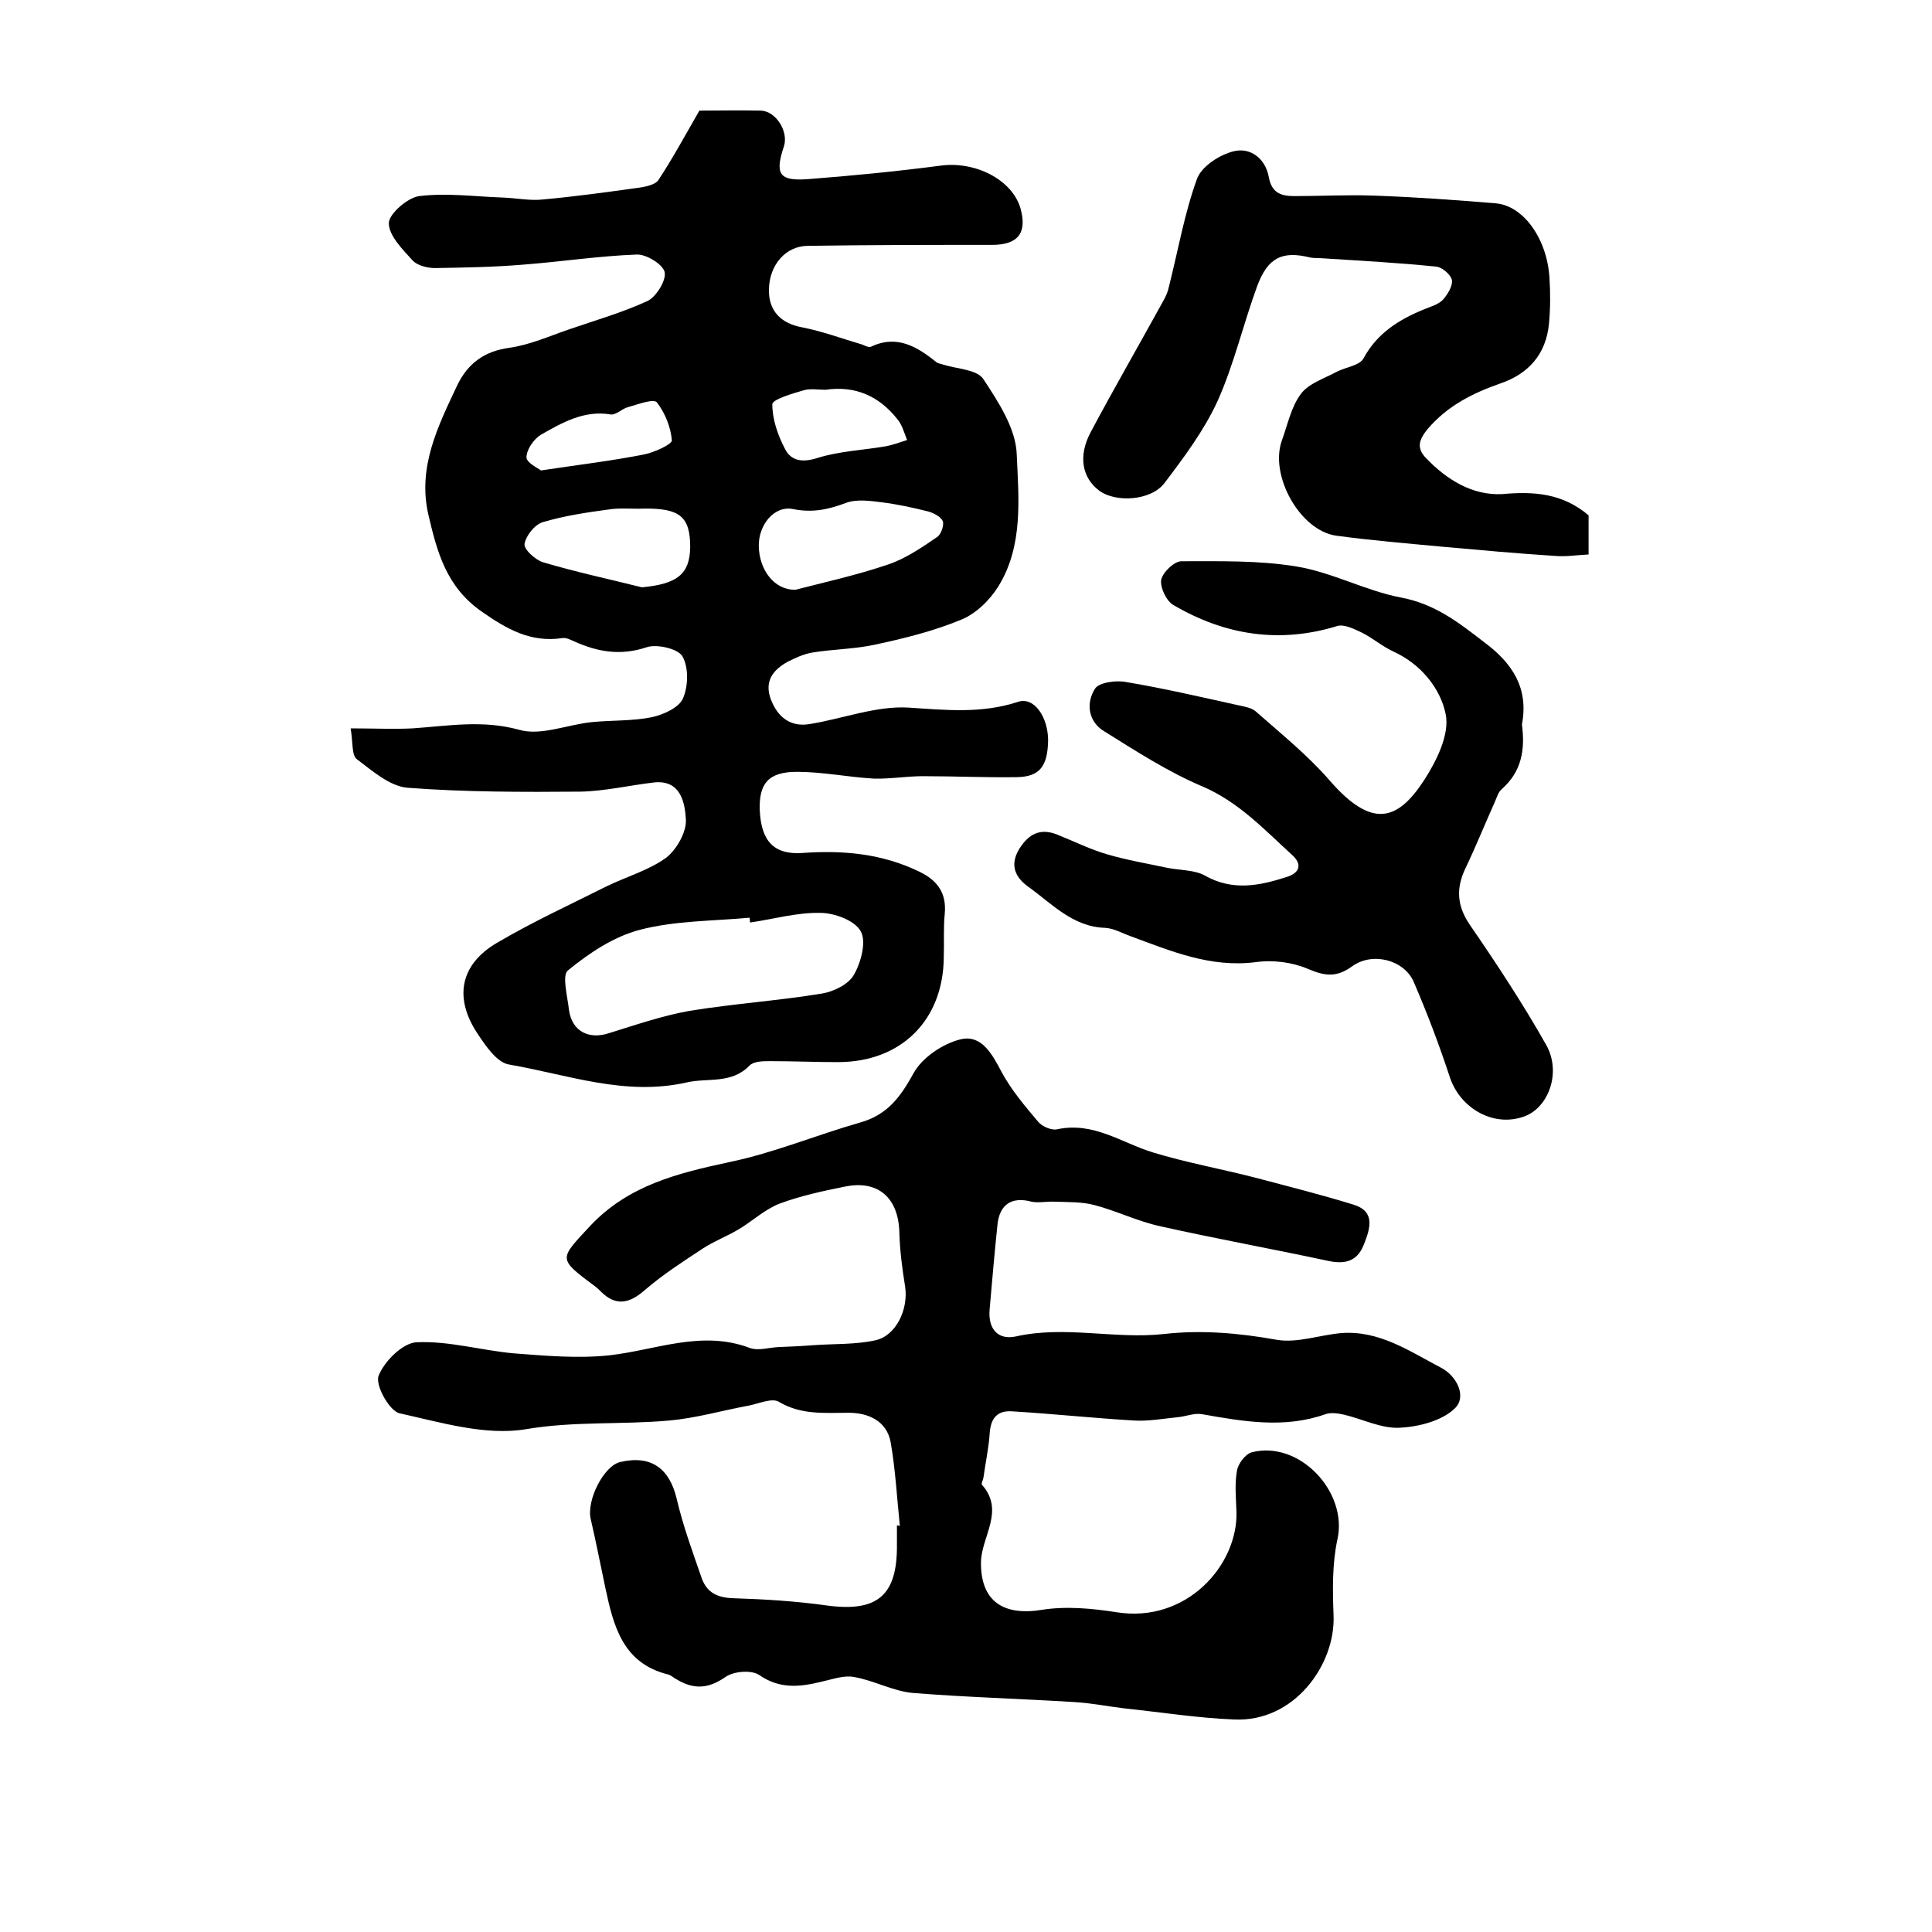
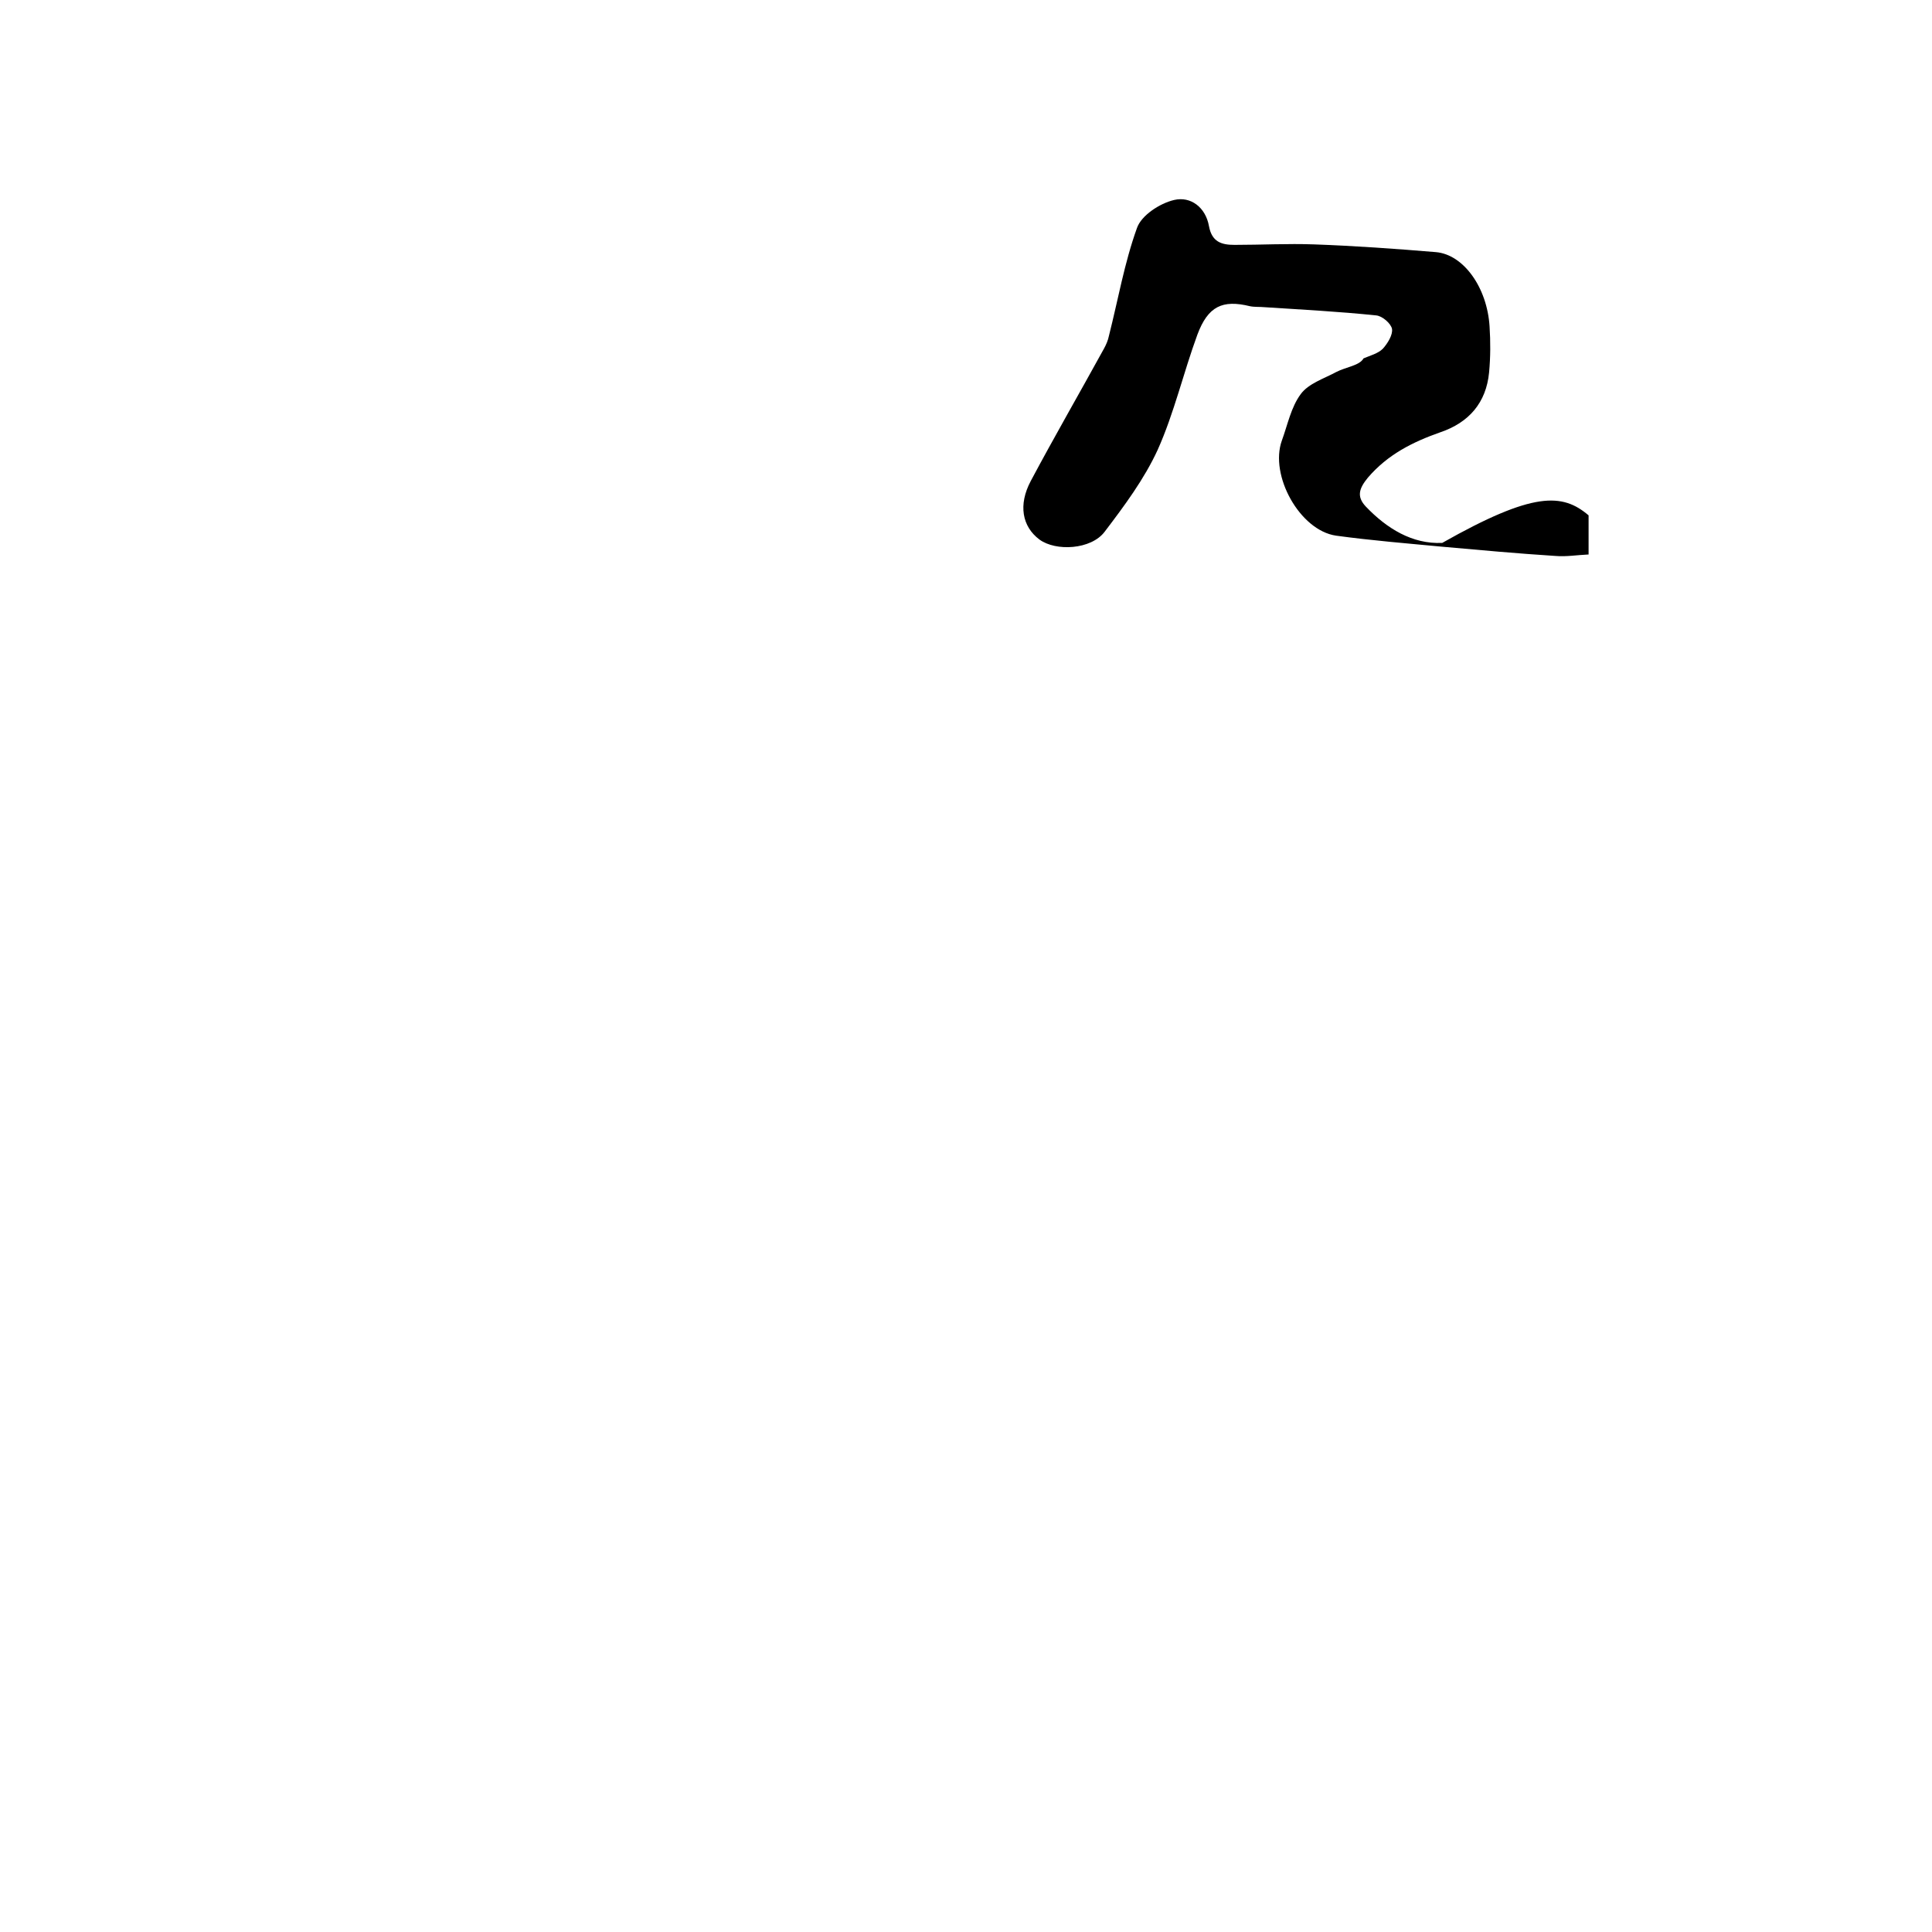
<svg xmlns="http://www.w3.org/2000/svg" version="1.1" id="图层_1" x="0px" y="0px" viewBox="0 0 400 400" style="enable-background:new 0 0 400 400;" xml:space="preserve">
  <style type="text/css">
	.st0{fill:#FFFFFF;}
</style>
  <g>
-     <path d="M72.6,150.8c4.9,0,8.9,0.2,12.8,0c7.4-0.5,14.5-1.8,22.1,0.3c4.5,1.3,10-1.1,15.1-1.6c4.1-0.4,8.3-0.2,12.3-1   c2.4-0.5,5.7-2,6.5-3.9c1.1-2.5,1.2-6.4-0.1-8.7c-0.9-1.6-5.3-2.6-7.4-1.9c-5.4,1.8-10.1,1-15-1.2c-0.7-0.3-1.6-0.8-2.4-0.7   c-6.6,1-11.5-1.8-16.8-5.5c-7.3-5.1-9.2-12.3-11-20c-2.3-9.9,2-18.4,6-26.9c2.2-4.5,5.6-7,10.8-7.7c4.2-0.6,8.2-2.4,12.3-3.8   c5.5-1.9,11.1-3.5,16.3-5.9c1.8-0.9,3.9-4.3,3.5-6c-0.4-1.6-3.8-3.7-5.8-3.6c-7.9,0.3-15.7,1.5-23.6,2.1c-6,0.5-12.1,0.6-18.1,0.7   c-1.6,0-3.6-0.5-4.6-1.5c-2.1-2.3-5-5.2-5-7.8c0-1.9,3.9-5.3,6.3-5.6c5.7-0.7,11.5,0.1,17.3,0.3c2.8,0.1,5.6,0.7,8.3,0.4   c6.6-0.6,13.1-1.5,19.6-2.4c1.5-0.2,3.6-0.6,4.3-1.6c2.9-4.4,5.4-9,8.5-14.4c3.5,0,8.1-0.1,12.7,0c3.2,0.1,5.8,4.4,4.8,7.4   c-1.9,5.7-1,7.2,4.8,6.8c9.2-0.7,18.4-1.6,27.6-2.8c7.2-1,14.9,2.9,16.6,8.9c1.4,5.1-0.6,7.5-5.9,7.5c-12.7,0-25.4,0-38.1,0.2   c-4.6,0-8,3.9-8.1,9c-0.1,4.5,2.5,7.1,7,7.9c4.1,0.8,8.1,2.3,12.2,3.5c0.6,0.2,1.4,0.7,1.9,0.5c5.4-2.6,9.6,0,13.6,3.2   c0.4,0.3,0.9,0.3,1.4,0.5c2.9,0.9,7,1,8.3,3c3.1,4.7,6.7,10.2,6.9,15.5c0.4,9.2,1.4,19-3.8,27.4c-1.8,2.9-4.7,5.7-7.7,6.9   c-5.8,2.4-11.9,3.9-18,5.2c-4.2,0.9-8.5,0.9-12.8,1.6c-1.8,0.3-3.5,1.1-5.1,1.9c-3.1,1.7-4.9,4.1-3.5,7.8c1.4,3.7,4.1,5.8,8.1,5.1   c6.8-1.1,13.7-3.8,20.4-3.4c7.7,0.5,15.1,1.3,22.7-1.2c3.4-1.1,6.2,3.3,6.2,8c-0.1,5.3-1.7,7.5-6.4,7.6c-6.5,0.1-13-0.2-19.5-0.2   c-3.4,0-6.8,0.6-10.2,0.5c-5.3-0.3-10.6-1.4-15.9-1.4c-6,0-7.9,2.5-7.7,8c0.3,6.4,3,9.2,8.8,8.8c8.4-0.6,16.5,0.1,24.3,3.9   c3.7,1.8,5.6,4.4,5.2,8.7c-0.3,3-0.1,6-0.2,9c-0.1,13-8.8,21.7-21.9,21.7c-4.7,0-9.3-0.2-14-0.2c-1.5,0-3.4,0-4.3,0.9   c-3.8,3.9-8.6,2.5-13,3.5c-12.8,2.9-24.6-1.6-36.8-3.7c-2.5-0.4-4.8-3.8-6.4-6.2c-5.1-7.5-3.8-14.5,3.9-19   c7.3-4.3,15.1-7.9,22.7-11.7c4.1-2,8.7-3.3,12.3-5.9c2.2-1.7,4.3-5.4,4.1-8c-0.2-3.3-1-8.2-6.6-7.6c-5.1,0.6-10.2,1.8-15.2,1.9   c-11.9,0.1-23.9,0.1-35.8-0.8c-3.7-0.3-7.3-3.5-10.5-5.9C72.8,156.4,73.1,153.9,72.6,150.8z M155.3,191c0-0.3-0.1-0.7-0.1-1   c-7.6,0.7-15.4,0.6-22.7,2.5c-5.4,1.4-10.5,4.8-14.9,8.4c-1.3,1-0.1,5.4,0.2,8.2c0.6,4.4,4.1,6.2,8.3,4.8c5.5-1.7,11-3.6,16.6-4.6   c9.1-1.5,18.4-2.1,27.5-3.6c2.4-0.4,5.5-1.9,6.6-3.9c1.5-2.6,2.6-6.9,1.4-9c-1.2-2.2-5.4-3.8-8.4-3.8   C165,188.9,160.1,190.3,155.3,191z M164.7,122.1c5.8-1.5,12.6-3,19.1-5.2c3.6-1.2,7-3.5,10.2-5.7c0.8-0.5,1.5-2.4,1.2-3.3   c-0.4-0.9-1.9-1.7-3-2c-3.2-0.8-6.4-1.5-9.6-1.9c-2.4-0.3-5.2-0.7-7.4,0.1c-3.7,1.4-7,2.1-11,1.3c-3.9-0.8-7.2,3.3-7.1,7.7   C157.2,118,160.3,122.2,164.7,122.1z M132.9,121.6c7.3-0.7,9.9-2.7,10-8.3c0-6.3-2.1-8.1-9.6-8c-2.5,0.1-5-0.2-7.4,0.2   c-4.5,0.6-9.1,1.3-13.5,2.6c-1.7,0.5-3.5,2.8-3.8,4.5c-0.2,1.1,2.2,3.3,3.8,3.8C119.1,118.4,126.1,119.9,132.9,121.6z M170.9,80.7   c-1.5,0-3.1-0.3-4.5,0.1c-2.4,0.7-6.5,1.9-6.5,2.9c0,3.1,1.1,6.3,2.6,9.2c1.3,2.6,3.7,2.9,6.8,1.9c4.5-1.4,9.4-1.6,14.1-2.4   c1.5-0.3,2.9-0.8,4.4-1.3c-0.6-1.5-1-3.1-2-4.3C182,82,177.1,79.8,170.9,80.7z M112,97.4c8-1.2,14.7-2,21.3-3.3   c2.1-0.4,5.8-2.1,5.8-2.9c-0.2-2.7-1.4-5.7-3.1-7.9c-0.7-0.8-3.9,0.4-6,1c-1.2,0.3-2.5,1.7-3.6,1.5c-5.5-0.9-10,1.7-14.4,4.2   c-1.5,0.9-3,3.1-3,4.7C109,95.8,111.5,97,112,97.4z" />
-     <path d="M186.3,315.9c-0.6-5.8-0.9-11.6-1.9-17.3c-0.8-4.4-4.6-6.1-8.7-6.1c-5,0-9.8,0.5-14.5-2.3c-1.4-0.8-4.1,0.4-6.1,0.8   c-5.5,1-10.9,2.6-16.5,3.1c-9.9,0.9-19.7,0.1-29.7,1.8c-8.4,1.4-17.6-1.4-26.2-3.3c-2.1-0.5-5.1-5.9-4.3-7.8c1.2-3,5-6.8,7.9-6.9   c6.7-0.3,13.4,1.7,20.1,2.3c6.6,0.5,13.3,1.1,19.8,0.4c9.7-1.1,19.1-5.3,29.1-1.5c1.7,0.6,3.9-0.1,5.8-0.2c2.5-0.1,4.9-0.2,7.4-0.4   c4.2-0.3,8.6-0.1,12.7-1c4.3-0.9,6.9-6.4,6.2-11.1c-0.6-3.7-1.1-7.5-1.2-11.3c-0.2-7.1-4.4-10.9-11.4-9.4   c-4.5,0.9-9.1,1.9-13.4,3.5c-3.1,1.2-5.7,3.7-8.6,5.4c-2.4,1.4-5,2.4-7.3,3.9c-4.1,2.7-8.3,5.4-12,8.6c-3.2,2.8-6,3.4-9.1,0.3   c-0.4-0.4-0.7-0.7-1.1-1c-7.9-5.9-7.6-5.6-1.1-12.6c7.9-8.4,18.1-10.9,28.8-13.2c9.2-1.9,18-5.6,27.1-8.2   c5.7-1.6,8.4-5.4,11.1-10.3c1.8-3.2,6-6,9.6-6.9c4.4-1.1,6.6,3,8.6,6.8c2,3.7,4.8,7,7.5,10.2c0.8,1,2.8,1.9,4,1.6   c7.5-1.6,13.3,2.8,19.8,4.8c6.9,2.1,14.1,3.4,21.1,5.2c6.8,1.8,13.6,3.5,20.4,5.6c4.6,1.4,3.5,4.9,2.2,8.2   c-1.3,3.4-3.7,4.2-7.2,3.5c-11.6-2.5-23.3-4.6-34.9-7.2c-4.7-1-9.1-3.2-13.7-4.4c-2.6-0.7-5.4-0.6-8.2-0.7c-1.6-0.1-3.3,0.3-4.8,0   c-4.1-1.1-6.7,0.5-7.1,4.9c-0.6,5.8-1.1,11.5-1.6,17.3c-0.4,4,1.6,6.5,5.4,5.7c10.2-2.3,20.5,0.6,30.6-0.5   c7.9-0.9,15.7-0.2,23.5,1.2c4.2,0.7,8.8-1,13.3-1.4c7.9-0.6,14.2,3.8,20.7,7.2c3.1,1.6,5.4,5.9,2.8,8.4c-2.7,2.6-7.5,3.8-11.4,4   c-3.8,0.2-7.7-1.8-11.5-2.7c-1.3-0.3-2.8-0.5-3.9-0.1c-8.5,3-17,1.5-25.5,0c-1.5-0.3-3.2,0.4-4.9,0.6c-3.1,0.3-6.3,0.9-9.3,0.7   c-8.4-0.5-16.8-1.4-25.2-1.9c-3.1-0.2-4.4,1.5-4.6,4.6c-0.2,3.1-0.9,6.2-1.3,9.2c-0.1,0.5-0.5,1.2-0.3,1.4c4.8,5.4-0.1,10.7-0.2,16   c-0.1,8.1,4.6,11.2,12.6,9.9c5-0.8,10.4-0.3,15.5,0.5c14.4,2.3,25.1-9.7,24.8-20.8c-0.1-2.8-0.4-5.7,0.1-8.5c0.2-1.4,1.7-3.4,3-3.8   c9.9-2.6,20,8.2,17.8,18c-1.1,5.1-1,10.5-0.8,15.8c0.4,10.1-8.1,22.1-20.6,21.5c-7.6-0.3-15.1-1.5-22.7-2.3   c-3.4-0.4-6.8-1.1-10.3-1.3c-11.2-0.7-22.4-1-33.6-1.9c-4.1-0.4-8-2.6-12.1-3.3c-2.1-0.4-4.5,0.5-6.8,1c-4.5,1.1-8.6,1.5-12.8-1.4   c-1.6-1.1-5.3-0.8-7,0.4c-3.6,2.5-6.6,2.6-10.1,0.5c-0.6-0.3-1.1-0.8-1.7-1c-9.5-2.3-11.4-10.1-13.1-18.1c-1-4.7-1.9-9.4-3-14.1   c-0.9-3.9,2.7-11,6.1-11.8c6.4-1.5,10.2,1.3,11.7,7.6c1.3,5.6,3.3,11,5.2,16.5c1.1,3,3.3,4,6.6,4.1c6.4,0.2,12.9,0.6,19.3,1.5   c10.4,1.4,14.6-2,14.5-12.6c0-1.3,0-2.7,0-4C186.1,315.9,186.2,315.9,186.3,315.9z" />
-     <path d="M315.1,150c0.7,5.3-0.1,9.8-4.2,13.4c-0.7,0.6-1,1.7-1.4,2.6c-2.1,4.7-4,9.4-6.2,14c-1.9,4.1-1.6,7.7,1.1,11.6   c5.5,8,10.9,16.2,15.7,24.7c3.2,5.6,0.6,12.9-4.4,14.8c-6.3,2.4-13.3-1.5-15.5-8c-2.2-6.7-4.7-13.3-7.5-19.8   c-2-4.6-8.6-6.3-12.8-3.2c-3.2,2.3-5.6,2-9.1,0.5c-3.3-1.4-7.3-1.9-10.8-1.4c-9.4,1.2-17.6-2.3-26-5.4c-1.7-0.6-3.4-1.6-5.2-1.7   c-6.7-0.2-11-5-15.9-8.5c-2.5-1.8-4-4.3-1.9-7.8c2-3.2,4.4-4.4,7.9-3c3.5,1.4,6.9,3.1,10.4,4.1c4.1,1.2,8.3,1.9,12.5,2.8   c2.6,0.5,5.6,0.4,7.7,1.6c5.7,3.2,11.2,2.1,16.8,0.3c3-0.9,3.3-2.8,1.1-4.7c-5.7-5.2-11-10.9-18.5-14.1c-7.1-3-13.7-7.3-20.3-11.4   c-3.3-2-3.8-5.8-1.9-8.8c0.8-1.3,4.3-1.8,6.4-1.4c7.8,1.3,15.5,3.1,23.2,4.8c1.3,0.3,2.8,0.5,3.7,1.3c5.2,4.6,10.7,9,15.3,14.3   c8.7,10,14,8.4,19.5,0c2.6-4,5.4-9.6,4.5-13.8c-1.1-5.3-5.1-10.3-10.8-12.9c-2.4-1.1-4.4-2.9-6.7-4c-1.5-0.7-3.5-1.7-4.9-1.3   c-12,3.7-23.3,1.9-33.9-4.3c-1.5-0.8-2.8-3.6-2.6-5.2c0.3-1.6,2.7-3.9,4.2-3.9c8,0,16.1-0.2,23.9,1.1c7.3,1.2,14.2,5,21.5,6.4   c7,1.3,11.9,5.1,17.2,9.2C313.3,137.4,316.5,142.6,315.1,150z" />
-     <path d="M328.9,106.7c0,2.3,0,4.9,0,8.1c-2.4,0.1-4.6,0.5-6.9,0.3c-7.8-0.5-15.5-1.2-23.3-1.9c-7.4-0.7-14.8-1.3-22.1-2.3   c-7.5-1.1-13.8-12.5-11.2-19.7c1.2-3.3,1.9-6.9,3.9-9.6c1.6-2.2,4.8-3.2,7.4-4.6c1.9-1,4.8-1.3,5.6-2.8c2.8-5.2,7.3-8,12.4-10.1   c1.4-0.6,3-1,4-2c1-1.1,2.1-2.9,1.9-4.1c-0.2-1.1-2-2.7-3.3-2.8c-7.7-0.8-15.4-1.2-23.1-1.7c-1-0.1-2,0-3-0.2   c-5.7-1.4-8.7,0-10.9,5.9c-2.9,7.9-4.8,16.2-8.2,23.8c-2.8,6.1-6.9,11.6-11,17c-2.8,3.7-10.1,4.1-13.5,1.6   c-3.6-2.7-4.4-7.2-1.8-12.1c4.9-9.2,10.1-18.2,15.1-27.3c0.5-0.9,0.9-1.8,1.1-2.8c1.9-7.5,3.2-15.1,5.8-22.3   c0.9-2.6,4.7-5.1,7.7-5.8c3.4-0.8,6.5,1.5,7.2,5.4c0.6,3.3,2.6,3.9,5.3,3.9c5.5,0,11-0.3,16.5-0.1c8.4,0.3,16.8,0.9,25.2,1.6   c5.7,0.5,10.6,7.3,11.1,15.4c0.2,3.1,0.2,6.3-0.1,9.5c-0.6,6.3-4.2,10.4-10.1,12.4c-5.7,2-10.9,4.6-15,9.4c-1.8,2.2-2.4,3.9-0.4,6   c4.3,4.5,9.6,7.8,15.8,7.5C317.5,101.7,323.5,102.1,328.9,106.7z" />
+     <path d="M328.9,106.7c0,2.3,0,4.9,0,8.1c-2.4,0.1-4.6,0.5-6.9,0.3c-7.8-0.5-15.5-1.2-23.3-1.9c-7.4-0.7-14.8-1.3-22.1-2.3   c-7.5-1.1-13.8-12.5-11.2-19.7c1.2-3.3,1.9-6.9,3.9-9.6c1.6-2.2,4.8-3.2,7.4-4.6c1.9-1,4.8-1.3,5.6-2.8c1.4-0.6,3-1,4-2c1-1.1,2.1-2.9,1.9-4.1c-0.2-1.1-2-2.7-3.3-2.8c-7.7-0.8-15.4-1.2-23.1-1.7c-1-0.1-2,0-3-0.2   c-5.7-1.4-8.7,0-10.9,5.9c-2.9,7.9-4.8,16.2-8.2,23.8c-2.8,6.1-6.9,11.6-11,17c-2.8,3.7-10.1,4.1-13.5,1.6   c-3.6-2.7-4.4-7.2-1.8-12.1c4.9-9.2,10.1-18.2,15.1-27.3c0.5-0.9,0.9-1.8,1.1-2.8c1.9-7.5,3.2-15.1,5.8-22.3   c0.9-2.6,4.7-5.1,7.7-5.8c3.4-0.8,6.5,1.5,7.2,5.4c0.6,3.3,2.6,3.9,5.3,3.9c5.5,0,11-0.3,16.5-0.1c8.4,0.3,16.8,0.9,25.2,1.6   c5.7,0.5,10.6,7.3,11.1,15.4c0.2,3.1,0.2,6.3-0.1,9.5c-0.6,6.3-4.2,10.4-10.1,12.4c-5.7,2-10.9,4.6-15,9.4c-1.8,2.2-2.4,3.9-0.4,6   c4.3,4.5,9.6,7.8,15.8,7.5C317.5,101.7,323.5,102.1,328.9,106.7z" />
  </g>
</svg>